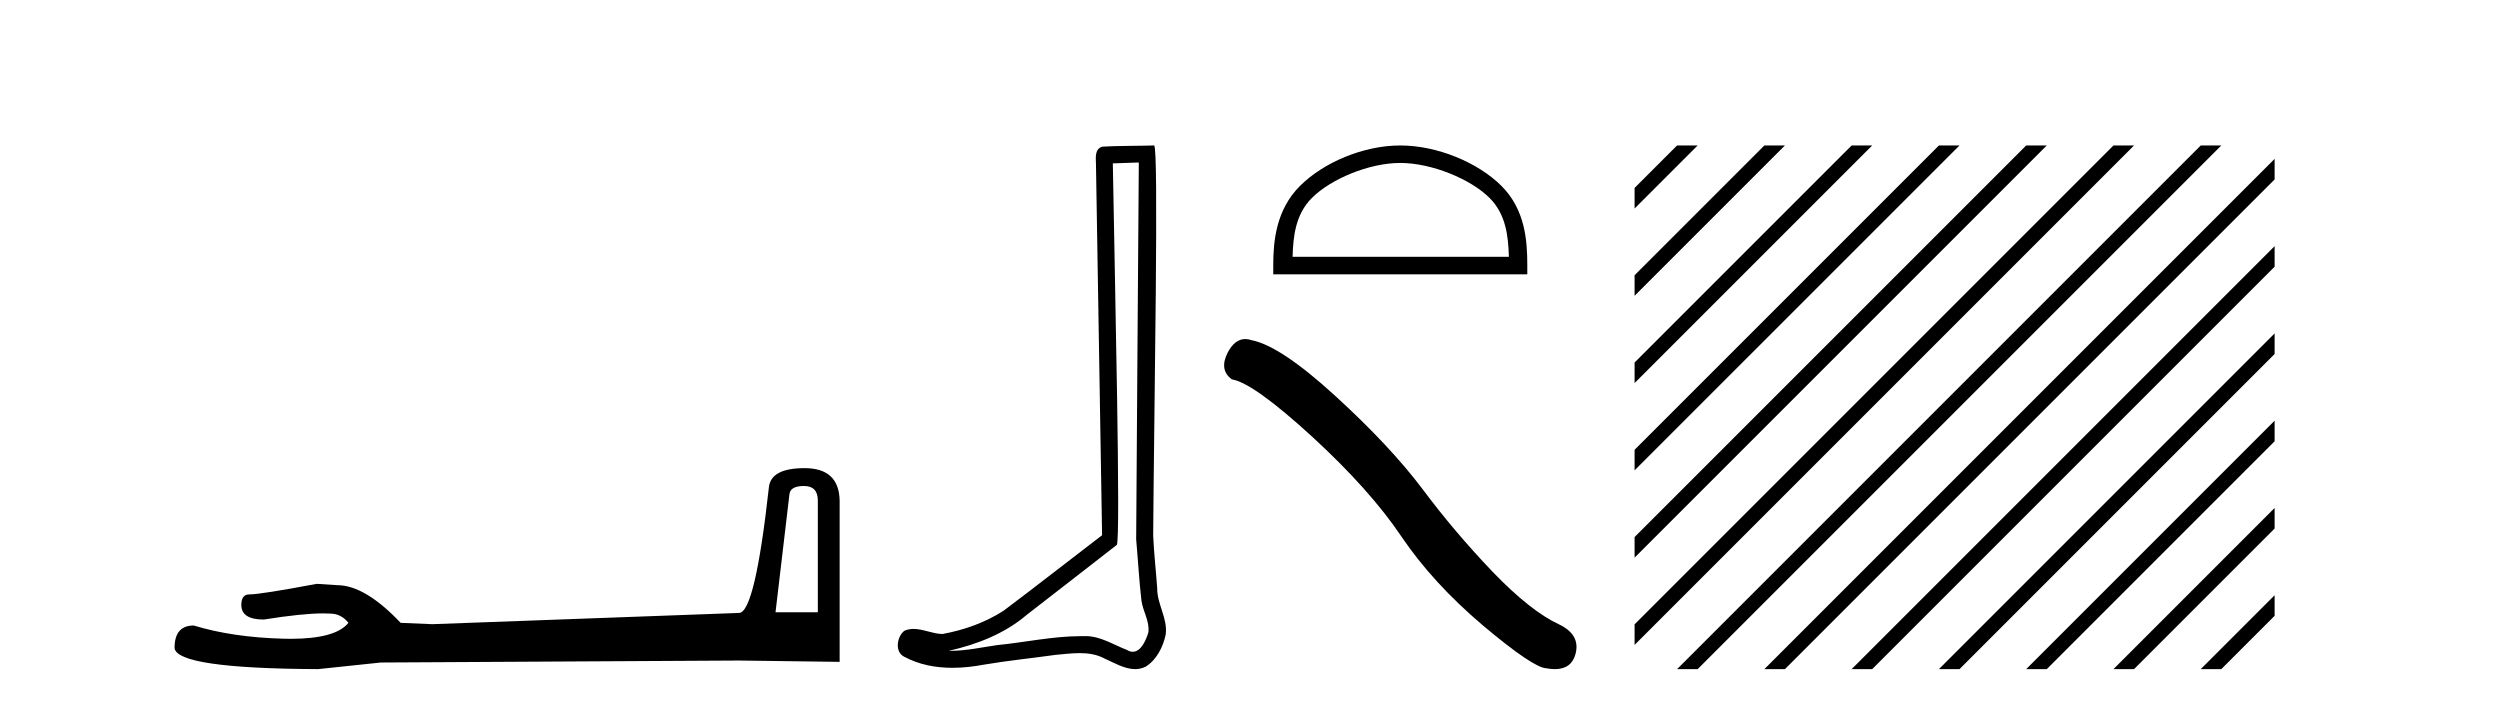
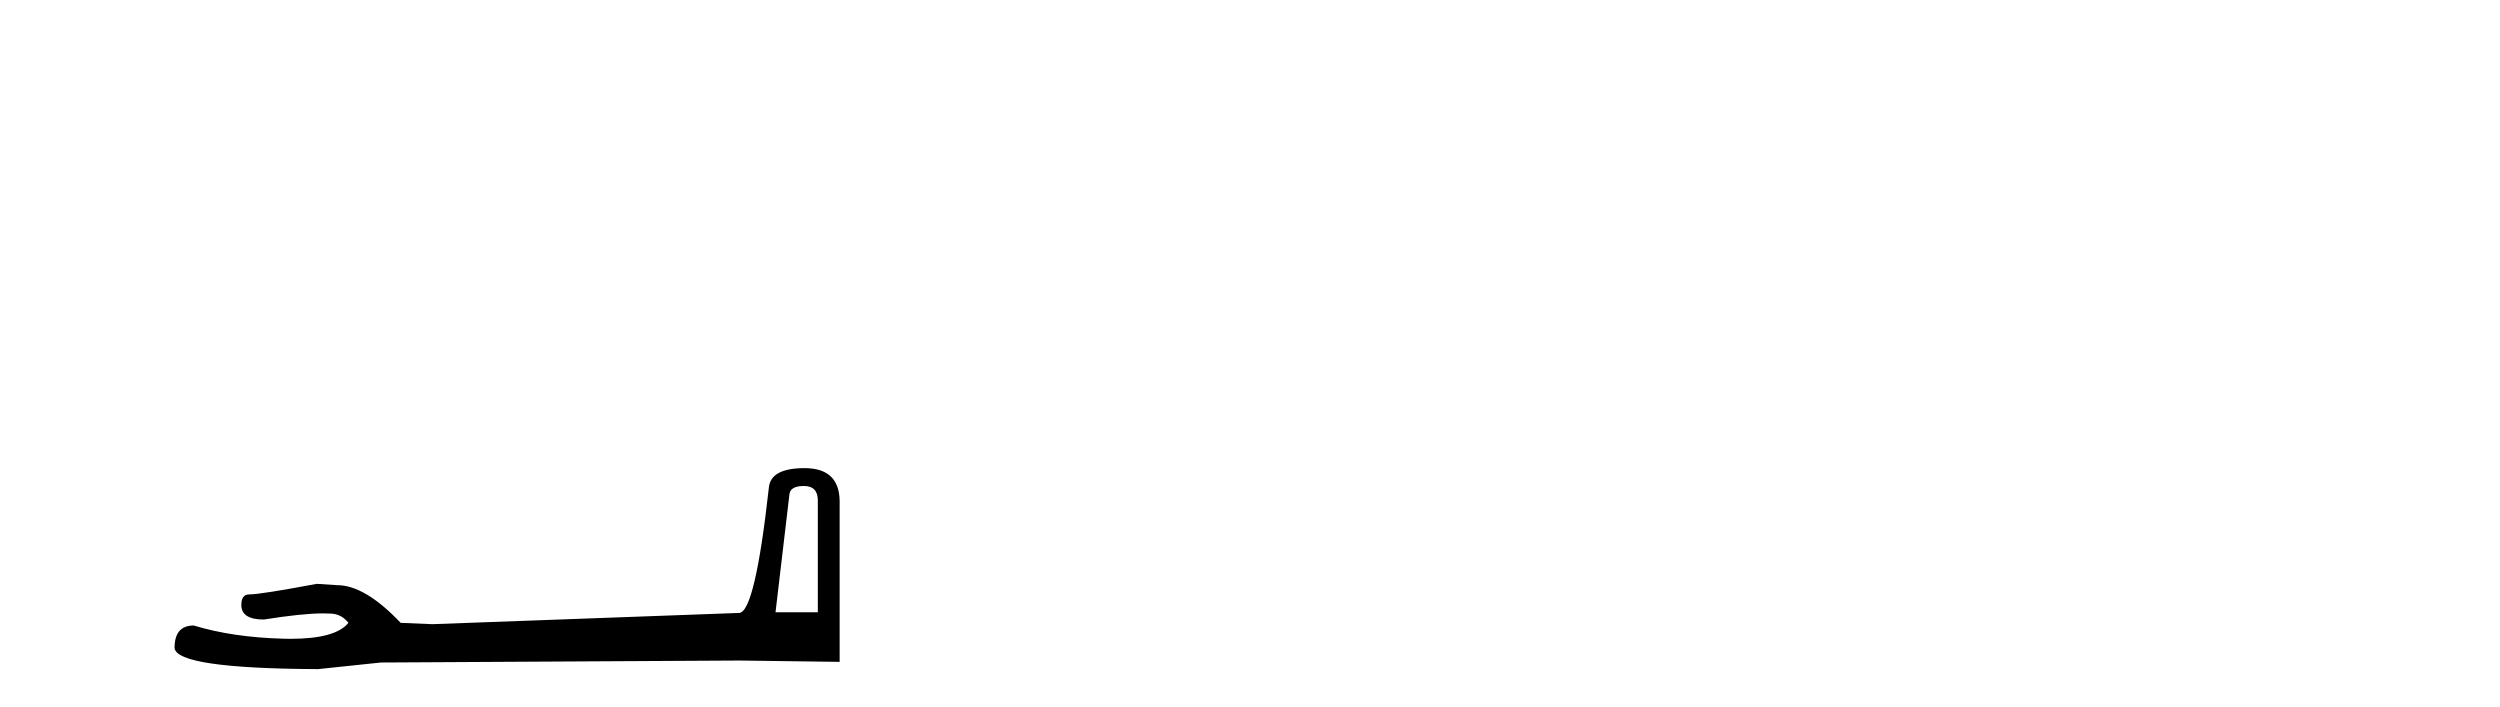
<svg xmlns="http://www.w3.org/2000/svg" width="145.0" height="41.0">
  <path d="M 46.629 28.188 Q 47.434 28.188 47.434 29.031 L 47.434 35.512 L 44.98 35.512 L 45.785 28.686 Q 45.823 28.188 46.629 28.188 ZM 46.667 27.152 Q 44.711 27.152 44.596 28.264 Q 43.791 35.512 42.871 35.55 L 25.079 36.202 L 23.238 36.125 Q 21.168 33.94 19.557 33.94 Q 18.982 33.901 18.368 33.863 Q 15.109 34.476 14.457 34.476 Q 13.997 34.476 13.997 35.09 Q 13.997 35.933 15.301 35.933 Q 17.539 35.577 18.735 35.577 Q 18.952 35.577 19.135 35.588 Q 19.787 35.588 20.209 36.125 Q 19.461 37.051 16.862 37.051 Q 16.662 37.051 16.451 37.045 Q 13.499 36.969 11.236 36.279 Q 10.124 36.279 10.124 37.582 Q 10.239 38.771 18.445 38.809 L 22.088 38.426 L 42.871 38.311 L 48.699 38.388 L 48.699 29.031 Q 48.661 27.152 46.667 27.152 Z" style="fill:#000000;stroke:none" />
-   <path d="M 66.051 9.424 C 66.001 16.711 65.943 23.997 65.898 31.284 C 66.004 32.464 66.066 33.649 66.203 34.826 C 66.284 35.455 66.694 36.041 66.604 36.685 C 66.471 37.12 66.185 37.802 65.702 37.802 C 65.595 37.802 65.478 37.769 65.351 37.691 C 64.57 37.391 63.825 36.894 62.964 36.894 C 62.916 36.894 62.868 36.895 62.82 36.898 C 62.777 36.898 62.735 36.897 62.692 36.897 C 61.055 36.897 59.446 37.259 57.821 37.418 C 56.933 37.544 56.049 37.747 55.149 37.747 C 55.111 37.747 55.073 37.746 55.035 37.745 C 56.66 37.378 58.264 36.757 59.545 35.665 C 61.287 34.31 63.035 32.963 64.774 31.604 C 65.01 31.314 64.662 16.507 64.544 9.476 C 65.047 9.459 65.549 9.441 66.051 9.424 ZM 66.937 8.437 C 66.936 8.437 66.936 8.437 66.936 8.437 C 66.076 8.465 64.794 8.452 63.937 8.506 C 63.479 8.639 63.559 9.152 63.566 9.52 C 63.684 16.694 63.802 23.868 63.921 31.042 C 62.019 32.496 60.134 33.973 58.221 35.412 C 57.151 36.109 55.913 36.543 54.664 36.772 C 54.105 36.766 53.54 36.477 52.984 36.477 C 52.805 36.477 52.628 36.507 52.452 36.586 C 52.022 36.915 51.874 37.817 52.449 38.093 C 53.313 38.557 54.275 38.733 55.244 38.733 C 55.856 38.733 56.47 38.663 57.064 38.55 C 58.445 38.315 59.839 38.178 61.225 37.982 C 61.681 37.942 62.154 37.881 62.62 37.881 C 63.124 37.881 63.62 37.953 64.075 38.201 C 64.622 38.444 65.227 38.809 65.836 38.809 C 66.04 38.809 66.244 38.768 66.447 38.668 C 67.086 38.27 67.455 37.528 67.61 36.81 C 67.739 35.873 67.106 35.044 67.118 34.114 C 67.045 33.096 66.929 32.08 66.884 31.061 C 66.935 23.698 67.22 8.437 66.937 8.437 Z" style="fill:#000000;stroke:none" />
-   <path d="M 81.216 9.451 C 83.028 9.451 85.297 10.382 86.394 11.48 C 87.355 12.44 87.48 13.713 87.515 14.896 L 74.97 14.896 C 75.005 13.713 75.131 12.44 76.091 11.48 C 77.189 10.382 79.404 9.451 81.216 9.451 ZM 81.216 8.437 C 79.066 8.437 76.753 9.43 75.397 10.786 C 74.006 12.176 73.849 14.007 73.849 15.377 L 73.849 15.911 L 88.583 15.911 L 88.583 15.377 C 88.583 14.007 88.479 12.176 87.088 10.786 C 85.733 9.43 83.366 8.437 81.216 8.437 Z" style="fill:#000000;stroke:none" />
-   <path d="M 72.225 19.665 Q 71.618 19.665 71.207 20.448 Q 70.695 21.455 71.446 22.002 Q 72.693 22.207 76.093 25.316 Q 79.475 28.425 81.286 31.125 Q 83.114 33.824 86.018 36.284 Q 88.922 38.727 89.691 38.761 Q 89.957 38.809 90.183 38.809 Q 91.147 38.809 91.382 37.924 Q 91.673 36.813 90.426 36.215 Q 88.769 35.447 86.565 33.157 Q 84.361 30.851 82.499 28.357 Q 80.62 25.863 77.442 22.959 Q 74.265 20.055 72.591 19.73 Q 72.4 19.665 72.225 19.665 Z" style="fill:#000000;stroke:none" />
-   <path d="M 97.27 8.437 L 94.806 10.901 L 94.806 12.094 L 98.165 8.735 L 98.464 8.437 ZM 102.333 8.437 L 94.806 15.963 L 94.806 17.156 L 103.227 8.735 L 103.526 8.437 ZM 107.395 8.437 L 94.806 21.025 L 94.806 22.218 L 108.289 8.735 L 108.588 8.437 ZM 112.457 8.437 L 94.806 26.087 L 94.806 27.28 L 113.352 8.735 L 113.65 8.437 ZM 117.519 8.437 L 94.806 31.149 L 94.806 32.343 L 118.414 8.735 L 118.712 8.437 ZM 122.581 8.437 L 94.806 36.212 L 94.806 37.405 L 123.476 8.735 L 123.774 8.437 ZM 127.643 8.437 L 97.569 38.511 L 97.27 38.809 L 98.464 38.809 L 128.538 8.735 L 128.836 8.437 ZM 131.928 9.214 L 102.631 38.511 L 102.333 38.809 L 103.526 38.809 L 131.928 10.407 L 131.928 9.214 ZM 131.928 14.276 L 107.693 38.511 L 107.395 38.809 L 108.588 38.809 L 131.928 15.469 L 131.928 14.276 ZM 131.928 19.338 L 112.755 38.511 L 112.457 38.809 L 113.65 38.809 L 131.928 20.531 L 131.928 19.338 ZM 131.928 24.4 L 117.817 38.511 L 117.519 38.809 L 118.712 38.809 L 131.928 25.593 L 131.928 24.4 ZM 131.928 29.462 L 122.879 38.511 L 122.581 38.809 L 123.774 38.809 L 131.928 30.655 L 131.928 29.462 ZM 131.928 34.524 L 127.941 38.511 L 127.643 38.809 L 128.836 38.809 L 131.928 35.717 L 131.928 34.524 Z" style="fill:#000000;stroke:none" />
</svg>